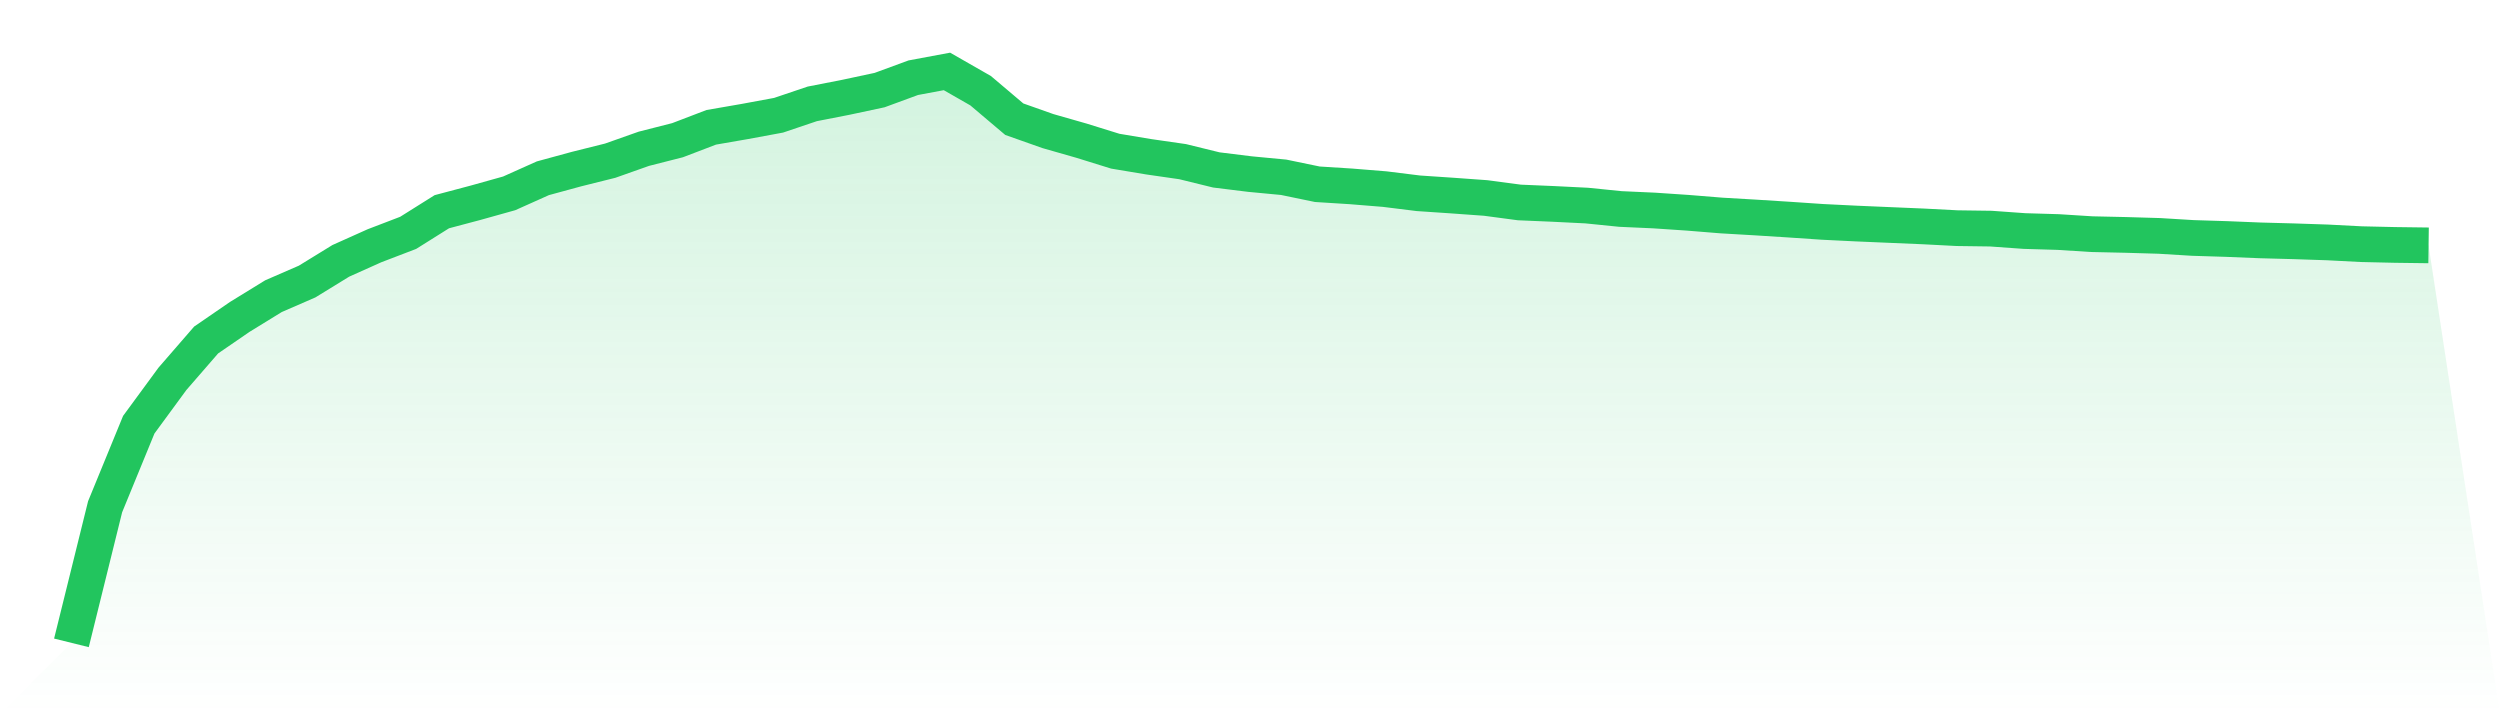
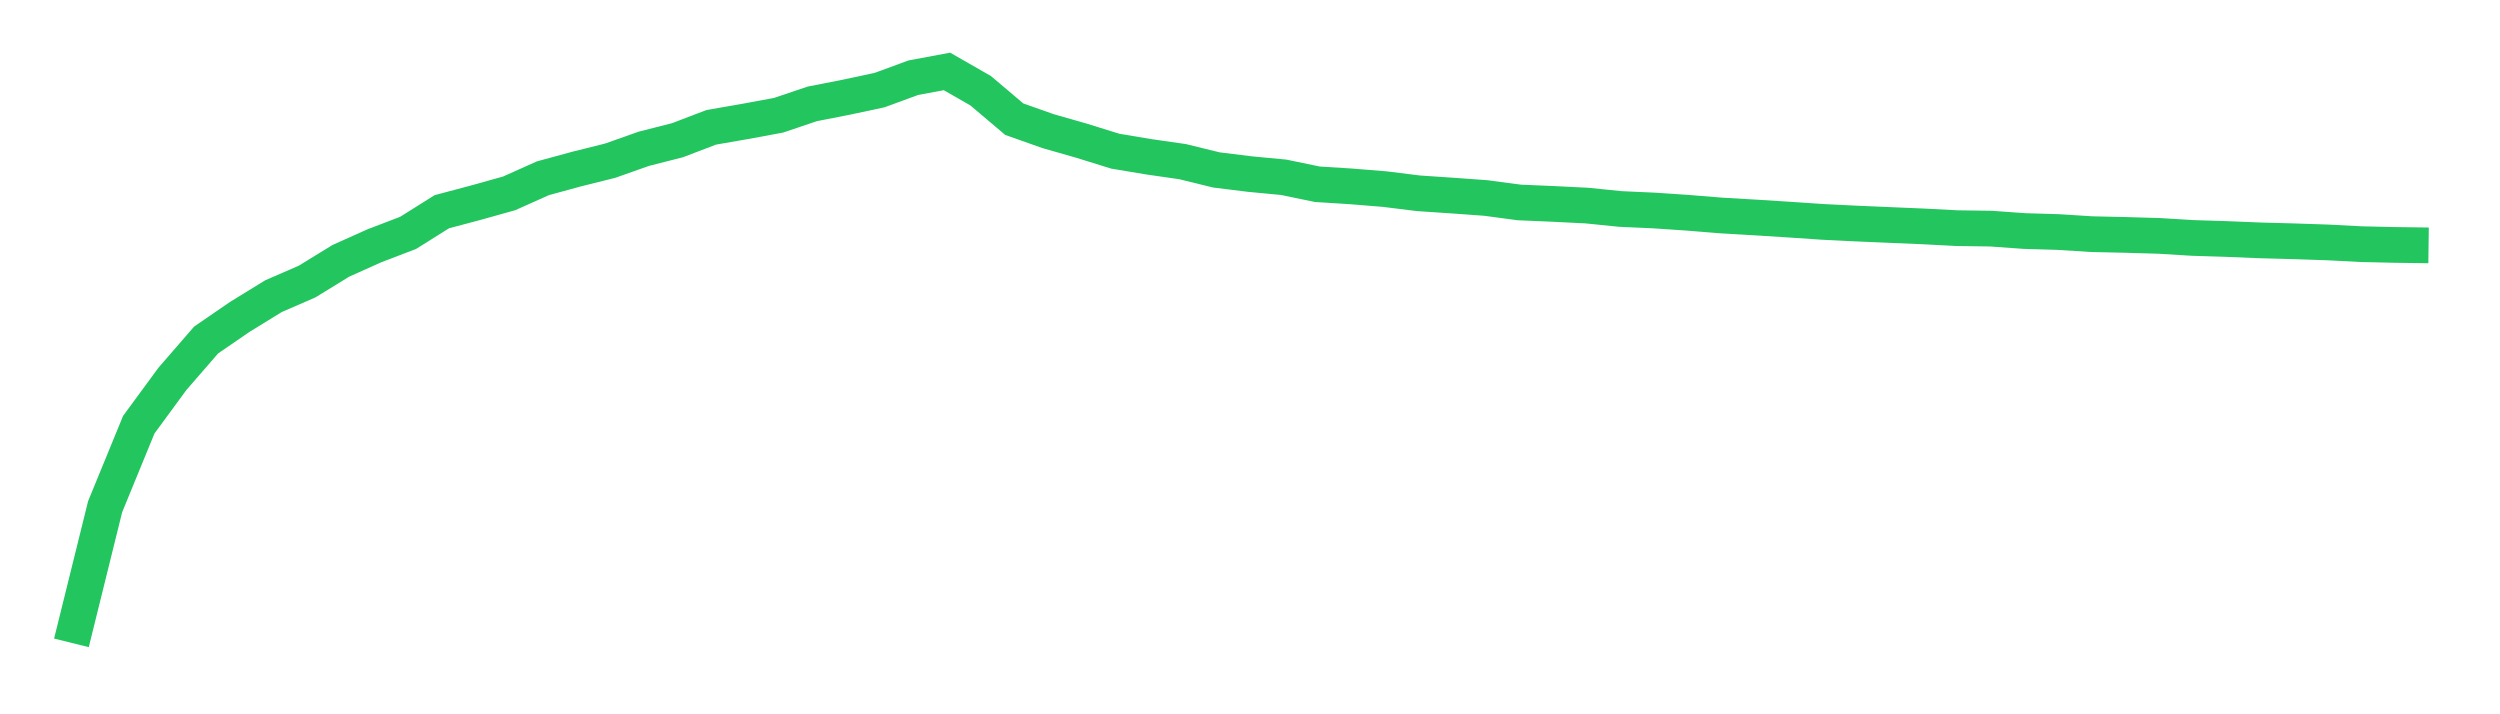
<svg xmlns="http://www.w3.org/2000/svg" viewBox="0 0 140 40">
  <defs>
    <linearGradient id="gradient" x1="0" x2="0" y1="0" y2="1">
      <stop offset="0%" stop-color="#22c55e" stop-opacity="0.2" />
      <stop offset="100%" stop-color="#22c55e" stop-opacity="0" />
    </linearGradient>
  </defs>
-   <path d="M4,36 L4,36 L5.886,28.378 L7.771,23.783 L9.657,21.214 L11.543,19.04 L13.429,17.745 L15.314,16.586 L17.2,15.766 L19.086,14.607 L20.971,13.762 L22.857,13.04 L24.743,11.856 L26.629,11.355 L28.514,10.828 L30.4,9.983 L32.286,9.469 L34.171,8.998 L36.057,8.331 L37.943,7.851 L39.829,7.13 L41.714,6.803 L43.6,6.454 L45.486,5.817 L47.371,5.448 L49.257,5.045 L51.143,4.352 L53.029,4 L54.914,5.079 L56.8,6.675 L58.686,7.342 L60.571,7.881 L62.457,8.467 L64.343,8.781 L66.229,9.053 L68.114,9.516 L70,9.749 L71.886,9.928 L73.771,10.318 L75.657,10.437 L77.543,10.59 L79.429,10.824 L81.314,10.951 L83.2,11.087 L85.086,11.338 L86.971,11.418 L88.857,11.512 L90.743,11.703 L92.629,11.788 L94.514,11.915 L96.4,12.068 L98.286,12.178 L100.171,12.297 L102.057,12.425 L103.943,12.518 L105.829,12.599 L107.714,12.679 L109.6,12.777 L111.486,12.803 L113.371,12.938 L115.257,12.994 L117.143,13.113 L119.029,13.155 L120.914,13.21 L122.8,13.325 L124.686,13.384 L126.571,13.461 L128.457,13.512 L130.343,13.575 L132.229,13.673 L134.114,13.716 L136,13.741 L140,40 L0,40 z" fill="url(#gradient)" />
  <path d="M4,36 L4,36 L5.886,28.378 L7.771,23.783 L9.657,21.214 L11.543,19.04 L13.429,17.745 L15.314,16.586 L17.2,15.766 L19.086,14.607 L20.971,13.762 L22.857,13.04 L24.743,11.856 L26.629,11.355 L28.514,10.828 L30.4,9.983 L32.286,9.469 L34.171,8.998 L36.057,8.331 L37.943,7.851 L39.829,7.13 L41.714,6.803 L43.6,6.454 L45.486,5.817 L47.371,5.448 L49.257,5.045 L51.143,4.352 L53.029,4 L54.914,5.079 L56.8,6.675 L58.686,7.342 L60.571,7.881 L62.457,8.467 L64.343,8.781 L66.229,9.053 L68.114,9.516 L70,9.749 L71.886,9.928 L73.771,10.318 L75.657,10.437 L77.543,10.59 L79.429,10.824 L81.314,10.951 L83.2,11.087 L85.086,11.338 L86.971,11.418 L88.857,11.512 L90.743,11.703 L92.629,11.788 L94.514,11.915 L96.4,12.068 L98.286,12.178 L100.171,12.297 L102.057,12.425 L103.943,12.518 L105.829,12.599 L107.714,12.679 L109.6,12.777 L111.486,12.803 L113.371,12.938 L115.257,12.994 L117.143,13.113 L119.029,13.155 L120.914,13.21 L122.8,13.325 L124.686,13.384 L126.571,13.461 L128.457,13.512 L130.343,13.575 L132.229,13.673 L134.114,13.716 L136,13.741" fill="none" stroke="#22c55e" stroke-width="2" />
</svg>